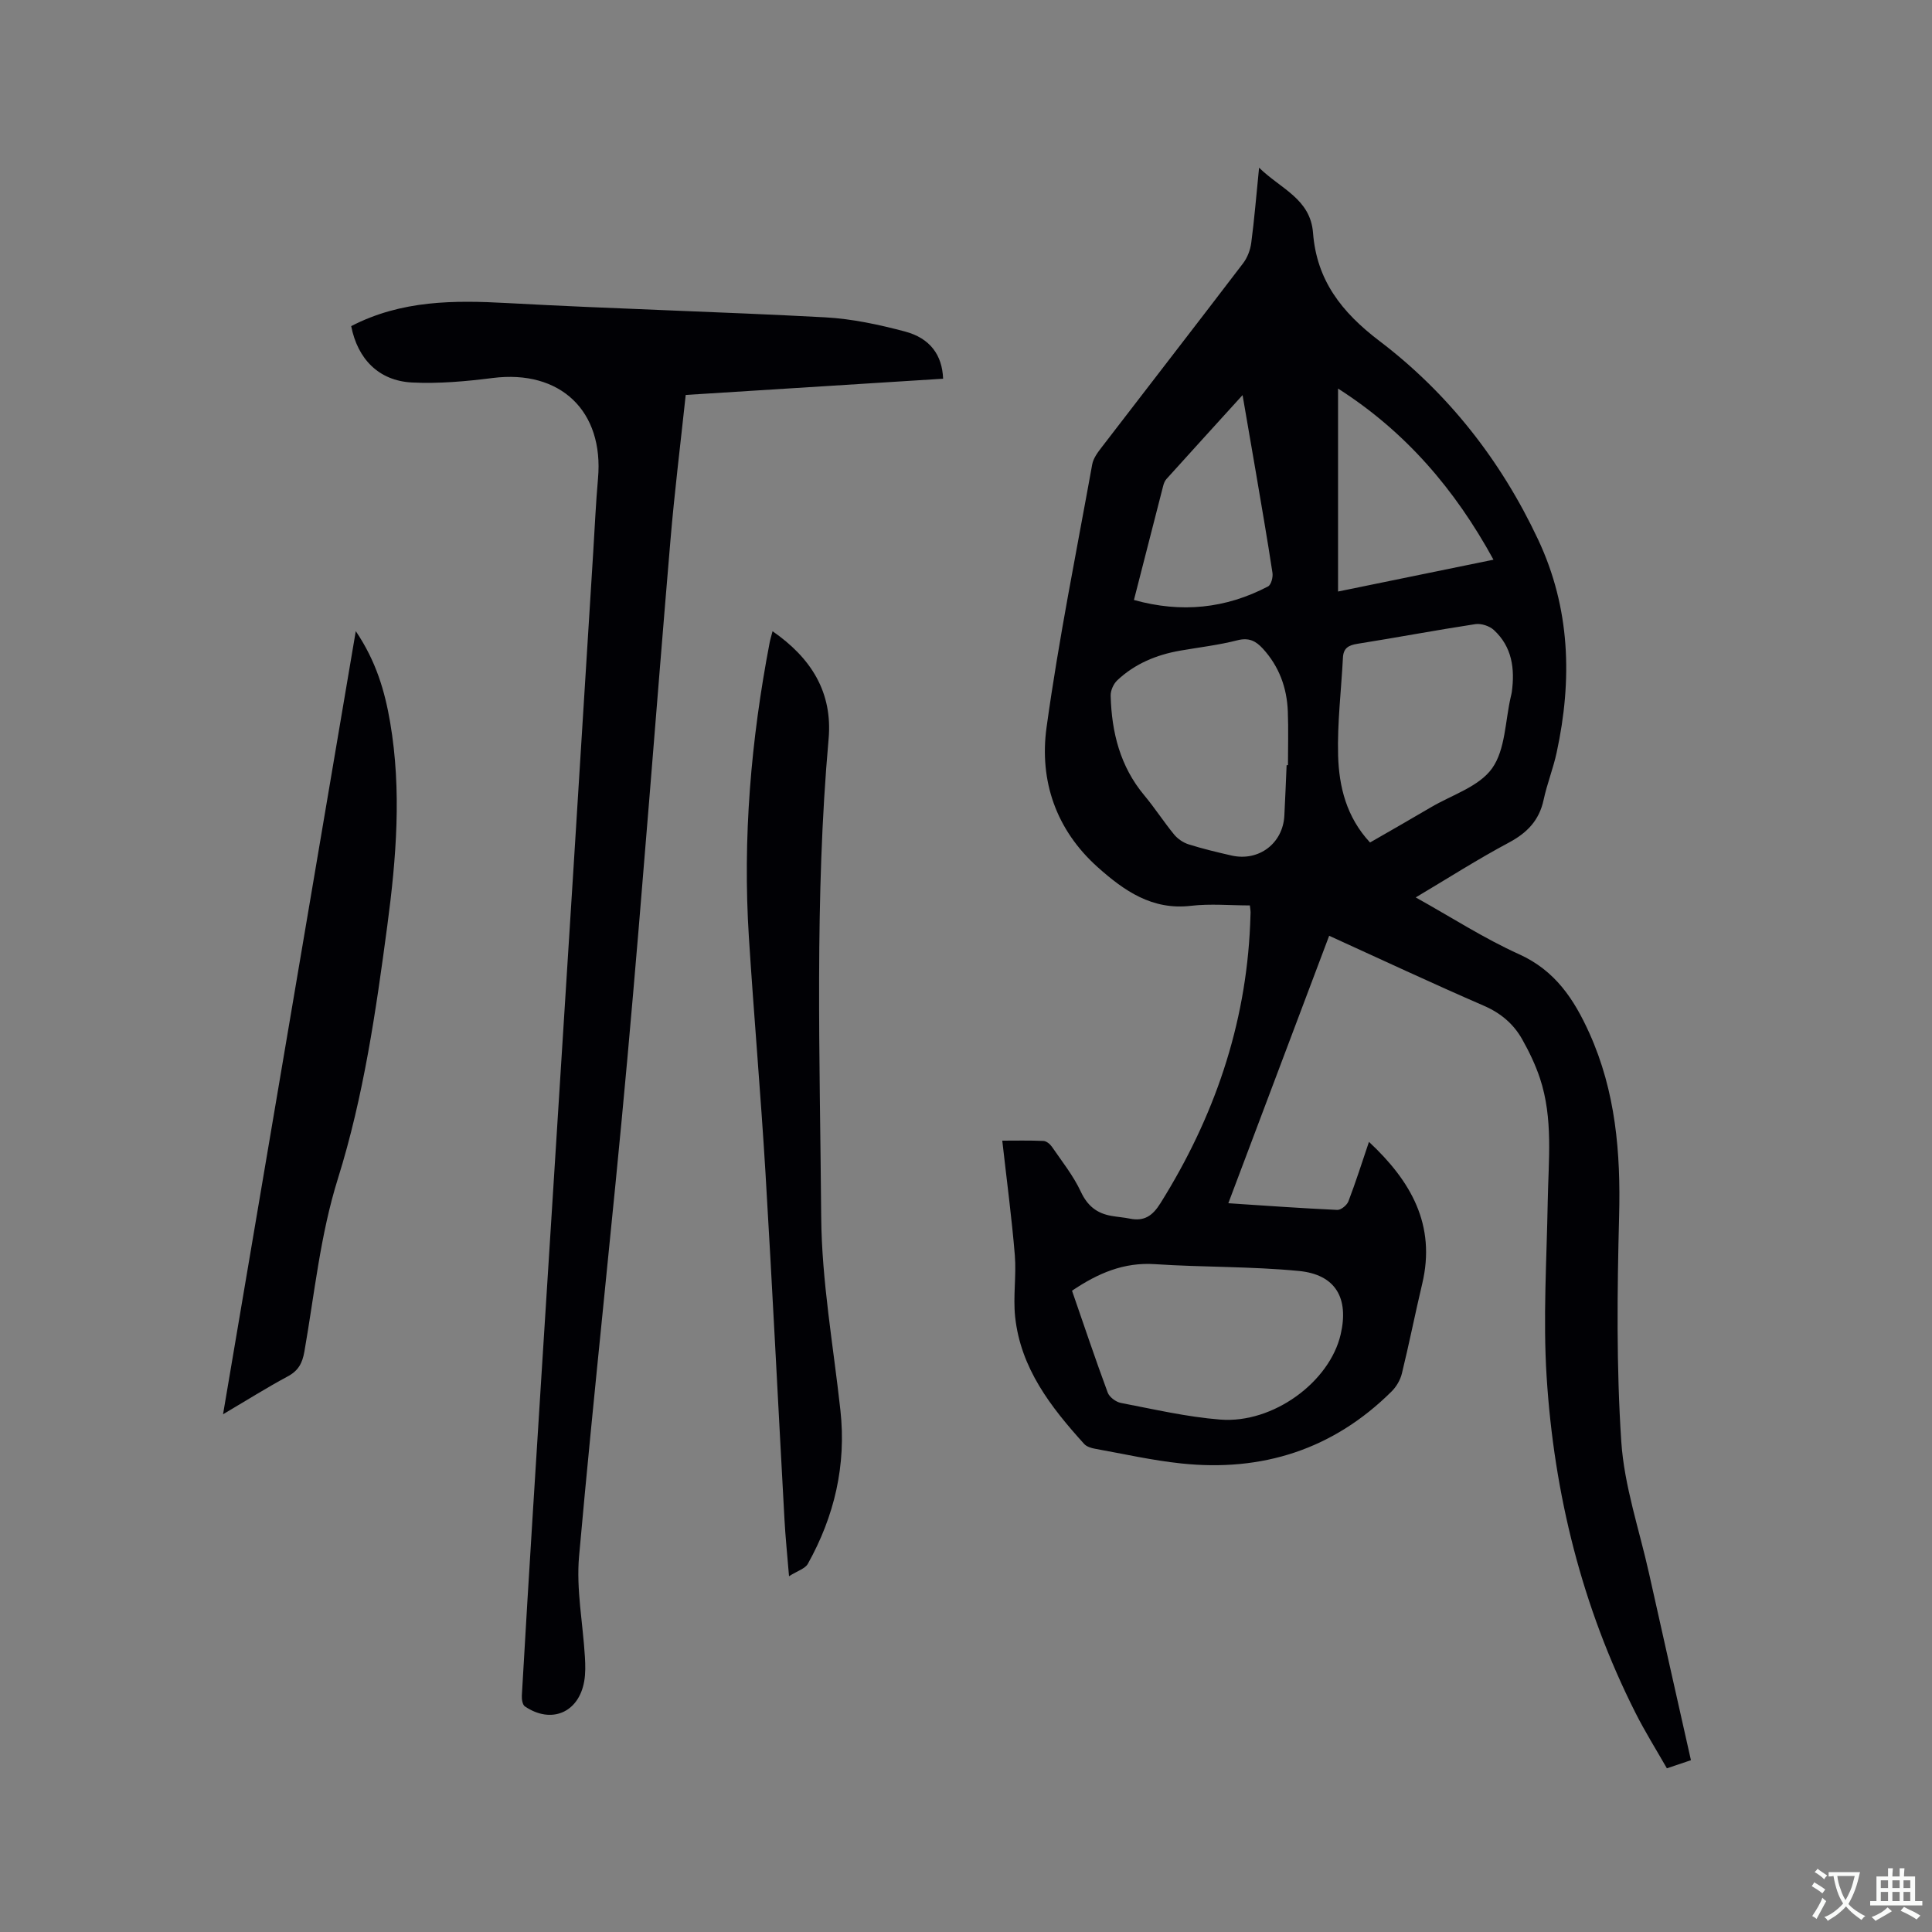
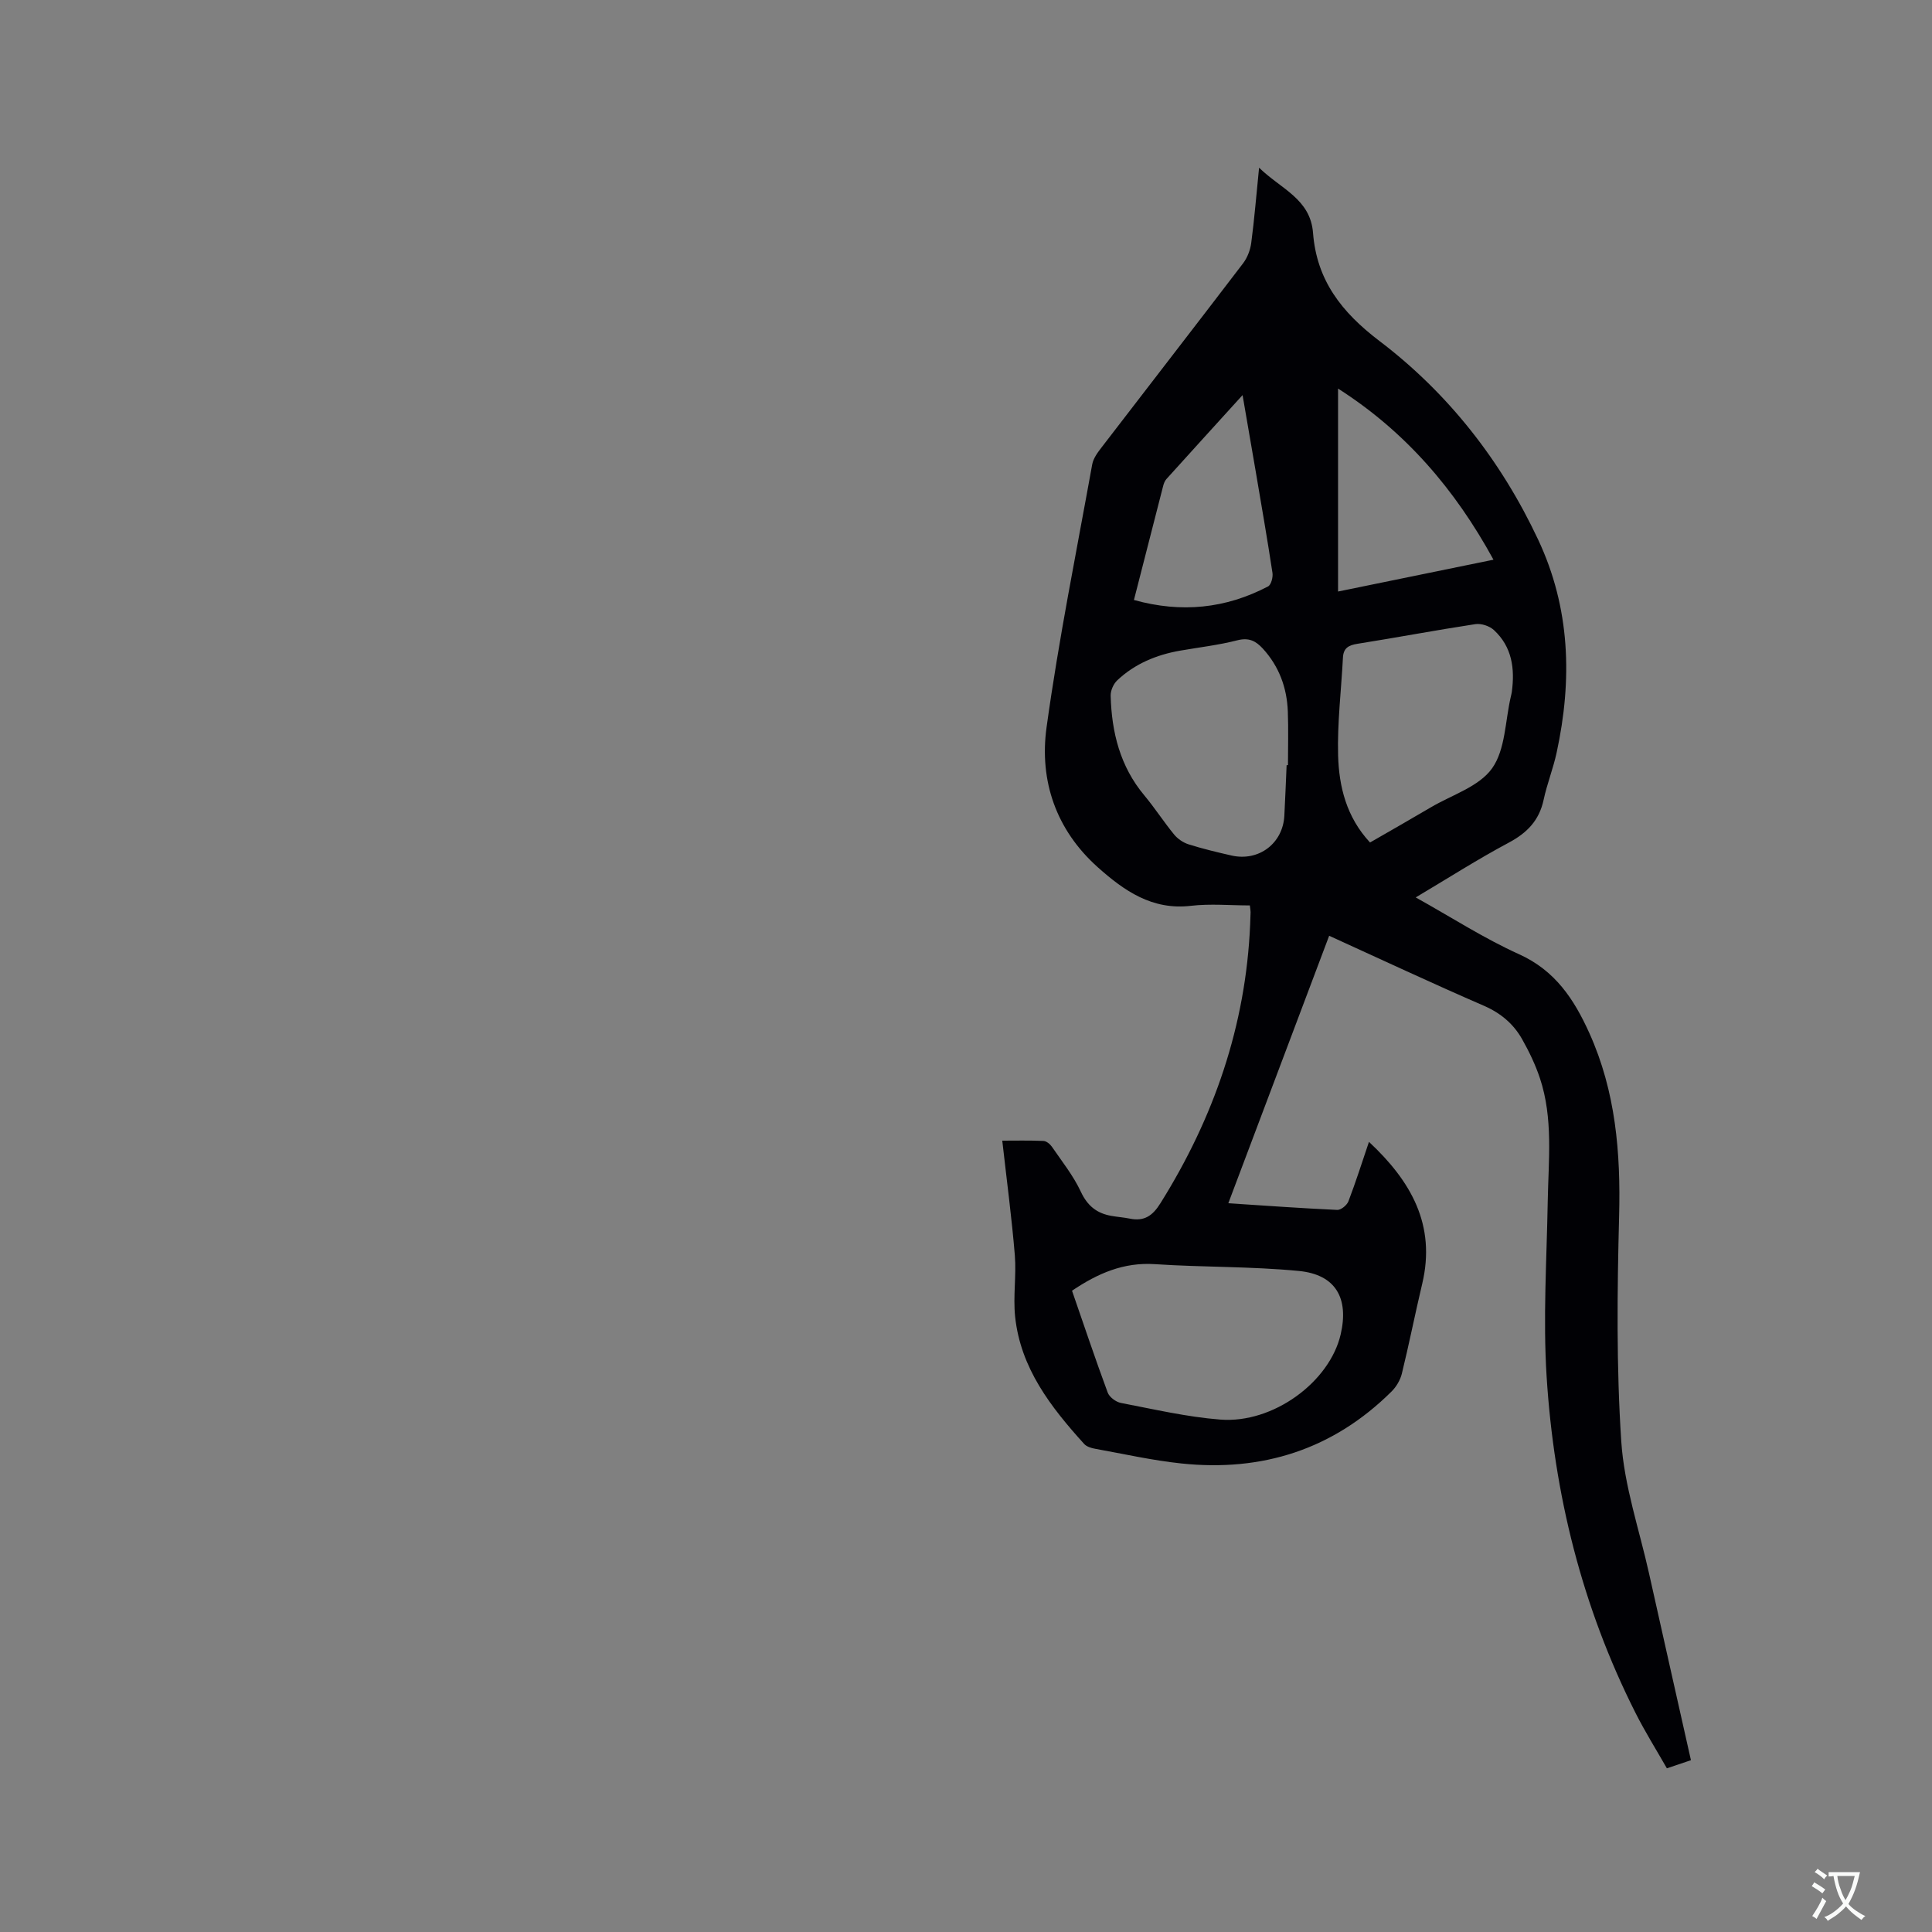
<svg xmlns="http://www.w3.org/2000/svg" enable-background="new 0 0 400 400" viewBox="0 0 400 400">
  <rect x="0" y="0" width="400" height="400" fill="#808080" stroke="none" />
  <g fill="#010105">
    <path d="m275.19 193.74c-6.98 18.5-13.87 36.78-20.88 55.38 7.8.51 15.18 1.04 22.57 1.38.76.03 2-.99 2.3-1.79 1.51-3.95 2.79-7.99 4.25-12.3 8.69 8.12 13.92 17.19 11.02 29.4-1.47 6.18-2.7 12.42-4.21 18.58-.33 1.34-1.15 2.73-2.14 3.71-12.09 12-26.79 16.67-43.55 14.89-5.98-.63-11.89-1.97-17.83-3.04-.8-.14-1.76-.44-2.27-1.01-6.89-7.62-13.16-15.67-14.28-26.35-.44-4.19.28-8.49-.06-12.7-.64-7.78-1.68-15.53-2.6-23.73 2.69 0 5.61-.07 8.53.06.6.03 1.35.63 1.73 1.18 2.09 3.05 4.45 6 6 9.32 1.38 2.96 3.34 4.5 6.36 5.02 1.25.22 2.53.31 3.77.56 2.99.61 4.72-.56 6.36-3.19 11.07-17.69 17.67-36.76 18.57-57.7.04-.85.07-1.69.09-2.54 0-.31-.06-.62-.15-1.41-4.05 0-8.19-.39-12.22.08-8.02.94-13.81-3.12-19.25-7.97-8.66-7.73-12.15-17.92-10.62-28.99 2.52-18.23 6.18-36.31 9.45-54.43.23-1.27 1.14-2.49 1.97-3.56 9.75-12.7 19.56-25.35 29.27-38.08.9-1.18 1.5-2.78 1.69-4.25.65-4.9 1.04-9.84 1.62-15.54 4.54 4.43 10.63 6.45 11.17 13.51.75 9.76 5.88 16.39 13.74 22.36 14.25 10.82 25.18 24.78 32.85 41.1 6.69 14.22 7.11 29.02 3.85 44.11-.71 3.3-1.99 6.48-2.7 9.79-.91 4.27-3.42 6.85-7.23 8.88-6.43 3.43-12.59 7.37-19.25 11.33 7.36 4.1 14.13 8.48 21.39 11.76 7.49 3.38 11.39 9.32 14.55 16.31 5.46 12.1 6.51 24.78 6.17 37.89-.4 15.56-.58 31.19.45 46.71.61 9.19 3.73 18.22 5.75 27.31 2.85 12.8 5.74 25.59 8.67 38.65-1.65.56-3.13 1.06-4.98 1.68-2.21-3.87-4.56-7.62-6.54-11.56-11.03-21.88-16.83-45.25-18.36-69.57-.76-12.01.02-24.13.23-36.2.15-8.57 1.16-17.21-1.62-25.56-.93-2.79-2.23-5.49-3.67-8.05-1.8-3.19-4.43-5.42-7.95-6.95-10.66-4.62-21.2-9.56-32.01-14.48zm-53.24 73.49c2.47 7.13 4.82 14.15 7.39 21.09.35.94 1.69 1.94 2.72 2.14 6.84 1.31 13.68 2.91 20.6 3.45 10.93.85 22.62-7.78 24.91-17.63 1.74-7.51-1.03-12.4-8.65-13.14-9.89-.96-19.89-.75-29.82-1.41-6.42-.42-11.76 1.86-17.15 5.5zm44.43-108.81h.28c0-3.71.11-7.42-.03-11.13-.19-4.91-1.8-9.31-5.17-13-1.46-1.59-2.89-2.33-5.26-1.73-3.89 1-7.91 1.46-11.87 2.15-4.9.86-9.38 2.71-13.02 6.15-.78.74-1.39 2.11-1.36 3.18.2 7.58 1.96 14.65 6.98 20.65 2.17 2.6 4.01 5.47 6.16 8.09.74.9 1.88 1.68 2.99 2.03 2.92.92 5.92 1.64 8.91 2.32 5.63 1.27 10.62-2.51 10.92-8.24.18-3.48.32-6.97.47-10.47zm17.27 16.01c4.22-2.43 8.42-4.82 12.59-7.28 4.36-2.57 9.97-4.28 12.67-8.06 2.78-3.89 2.71-9.82 3.89-14.86.07-.31.15-.62.2-.93.66-4.84.07-9.38-3.71-12.86-.91-.84-2.62-1.4-3.83-1.22-8.15 1.24-16.26 2.78-24.41 4.07-1.87.3-2.91.89-3.01 2.88-.35 6.74-1.18 13.49-1 20.22.18 6.47 1.72 12.78 6.61 18.04zm25.56-58.55c-7.97-14.58-18.23-26.53-32.18-35.43v42.02c10.77-2.21 21.31-4.36 32.18-6.59zm-74.44 8.34c9.81 2.73 18.99 1.79 27.77-2.81.64-.34 1.05-1.91.91-2.81-1.06-7-2.28-13.97-3.46-20.95-.86-5.05-1.74-10.1-2.73-15.85-5.59 6.15-10.69 11.76-15.77 17.39-.34.37-.54.92-.67 1.42-2 7.76-3.98 15.52-6.05 23.61z" />
-     <path d="m72.71 67.52c10.42-5.39 21.29-5.38 32.4-4.77 21.9 1.2 43.83 1.78 65.72 2.95 5.55.3 11.12 1.5 16.52 2.93 5.24 1.39 7.73 4.9 7.91 9.78-17.68 1.11-35.38 2.23-53.29 3.36-1.09 10.21-2.33 20.18-3.17 30.19-3.02 35.69-5.68 71.42-8.9 107.1-3.11 34.4-6.94 68.74-10.01 103.15-.61 6.86.8 13.9 1.21 20.86.1 1.68.14 3.41-.15 5.05-1.15 6.48-6.83 8.87-12.28 5.17-.49-.33-.67-1.47-.63-2.21.73-12.81 1.51-25.61 2.31-38.41 1.17-18.83 2.37-37.66 3.56-56.49 1.62-25.6 3.24-51.2 4.85-76.81 1.36-21.69 2.71-43.38 4.06-65.06.32-5.08.54-10.17.99-15.23 1.25-14.02-7.82-22.59-21.8-20.82-5.54.7-11.18 1.21-16.74.93-6.89-.37-11.23-4.89-12.56-11.67z" />
-     <path d="m159.95 130.69c7.98 5.53 12.47 12.63 11.6 22.34-2.93 32.91-1.79 65.9-1.53 98.84.1 13.39 2.52 26.77 3.98 40.14 1.24 11.35-1.24 21.9-6.75 31.77-.55.99-2.09 1.42-3.89 2.56-.38-4.62-.75-8.15-.94-11.7-1.32-23.91-2.5-47.83-3.93-71.74-.98-16.29-2.4-32.55-3.44-48.84-1.31-20.52.43-40.86 4.3-61.03.13-.68.35-1.37.6-2.34z" />
-     <path d="m46.18 292.81c9.18-54.19 18.25-107.7 27.48-162.14 4.24 6.28 6.02 12.47 7.12 18.91 2.4 14.07 1.27 28.11-.6 42.12-2.35 17.64-4.89 35.29-10.22 52.32-3.67 11.72-4.84 23.84-6.94 35.81-.42 2.4-1.25 3.97-3.47 5.15-4.34 2.33-8.53 4.97-13.37 7.83z" />
  </g>
  <path d="m377.9 391.2c-.2.3-.4.5-.6.8-.7-.6-1.4-1-2.2-1.5.2-.3.4-.5.5-.8.6.4 1.4.8 2.3 1.5zm-1.8 6.1c-.2-.2-.5-.4-.9-.6.4-.6.8-1.2 1.2-1.9s.7-1.3.9-1.9c.3.3.5.5.8.7-.7 1.3-1.4 2.6-2 3.7zm2.2-9c-.3.3-.5.5-.6.8-.6-.6-1.3-1.1-2-1.5.3-.3.5-.5.6-.7.6.5 1.3.9 2 1.4zm.3.2v-.9h2 4.5c-.3 1.3-.6 2.5-1 3.6s-.9 2.1-1.4 3c.4.5 1 1 1.6 1.4s1.2.8 1.9 1.1c-.3.2-.5.4-.8.8-.4-.3-1-.7-1.6-1.2s-1.2-1.1-1.6-1.6c-.5.6-1.1 1.1-1.7 1.6s-1.4.9-2.1 1.4c-.1-.3-.3-.5-.7-.8.6-.2 1.2-.5 1.9-1s1.4-1.1 2-1.8c-.5-.8-.9-1.6-1.2-2.5s-.6-2-.8-3.2c-.4.1-.7.1-1 .1zm2.5 2.7c.3 1 .7 1.7 1 2.2.3-.5.6-1.1 1-2s.6-1.9.9-3h-3.2-.4c.1.9.3 1.8.7 2.8z" fill="#fafbfa" />
-   <path d="m396.5 388.5v1.5 3.6h1.5v.9c-.4 0-1 0-1.7 0h-7.9c-.5 0-.9 0-1.2 0v-.9h1.3v-3.5c0-.7 0-1.2 0-1.6h2.4c0-.8 0-1.4 0-1.7h1c0 .3-.1.8-.1 1.7h1.5c0-.8 0-1.4 0-1.7h1c0 .3-.1.9-.1 1.7zm-8.2 9.2c-.2-.3-.5-.5-.8-.8.8-.3 1.4-.6 1.9-.9s1-.7 1.4-1.1c.3.3.6.5.9.8-1.6 1-2.8 1.6-3.4 2zm2.6-6.8v-1.6h-1.5v1.6zm0 2.7v-1.9h-1.5v1.9zm2.4-2.7v-1.6h-1.5v1.6zm0 2.7v-1.9h-1.5v1.9zm.2 2 .7-.8c.4.2.9.5 1.6.8s1.3.7 1.8 1c-.3.3-.5.5-.8.8-.4-.3-1.5-1-3.3-1.8zm2-4.7v-1.6h-1.4v1.6zm0 2.7v-1.9h-1.4v1.9z" fill="#fafbfa" />
</svg>